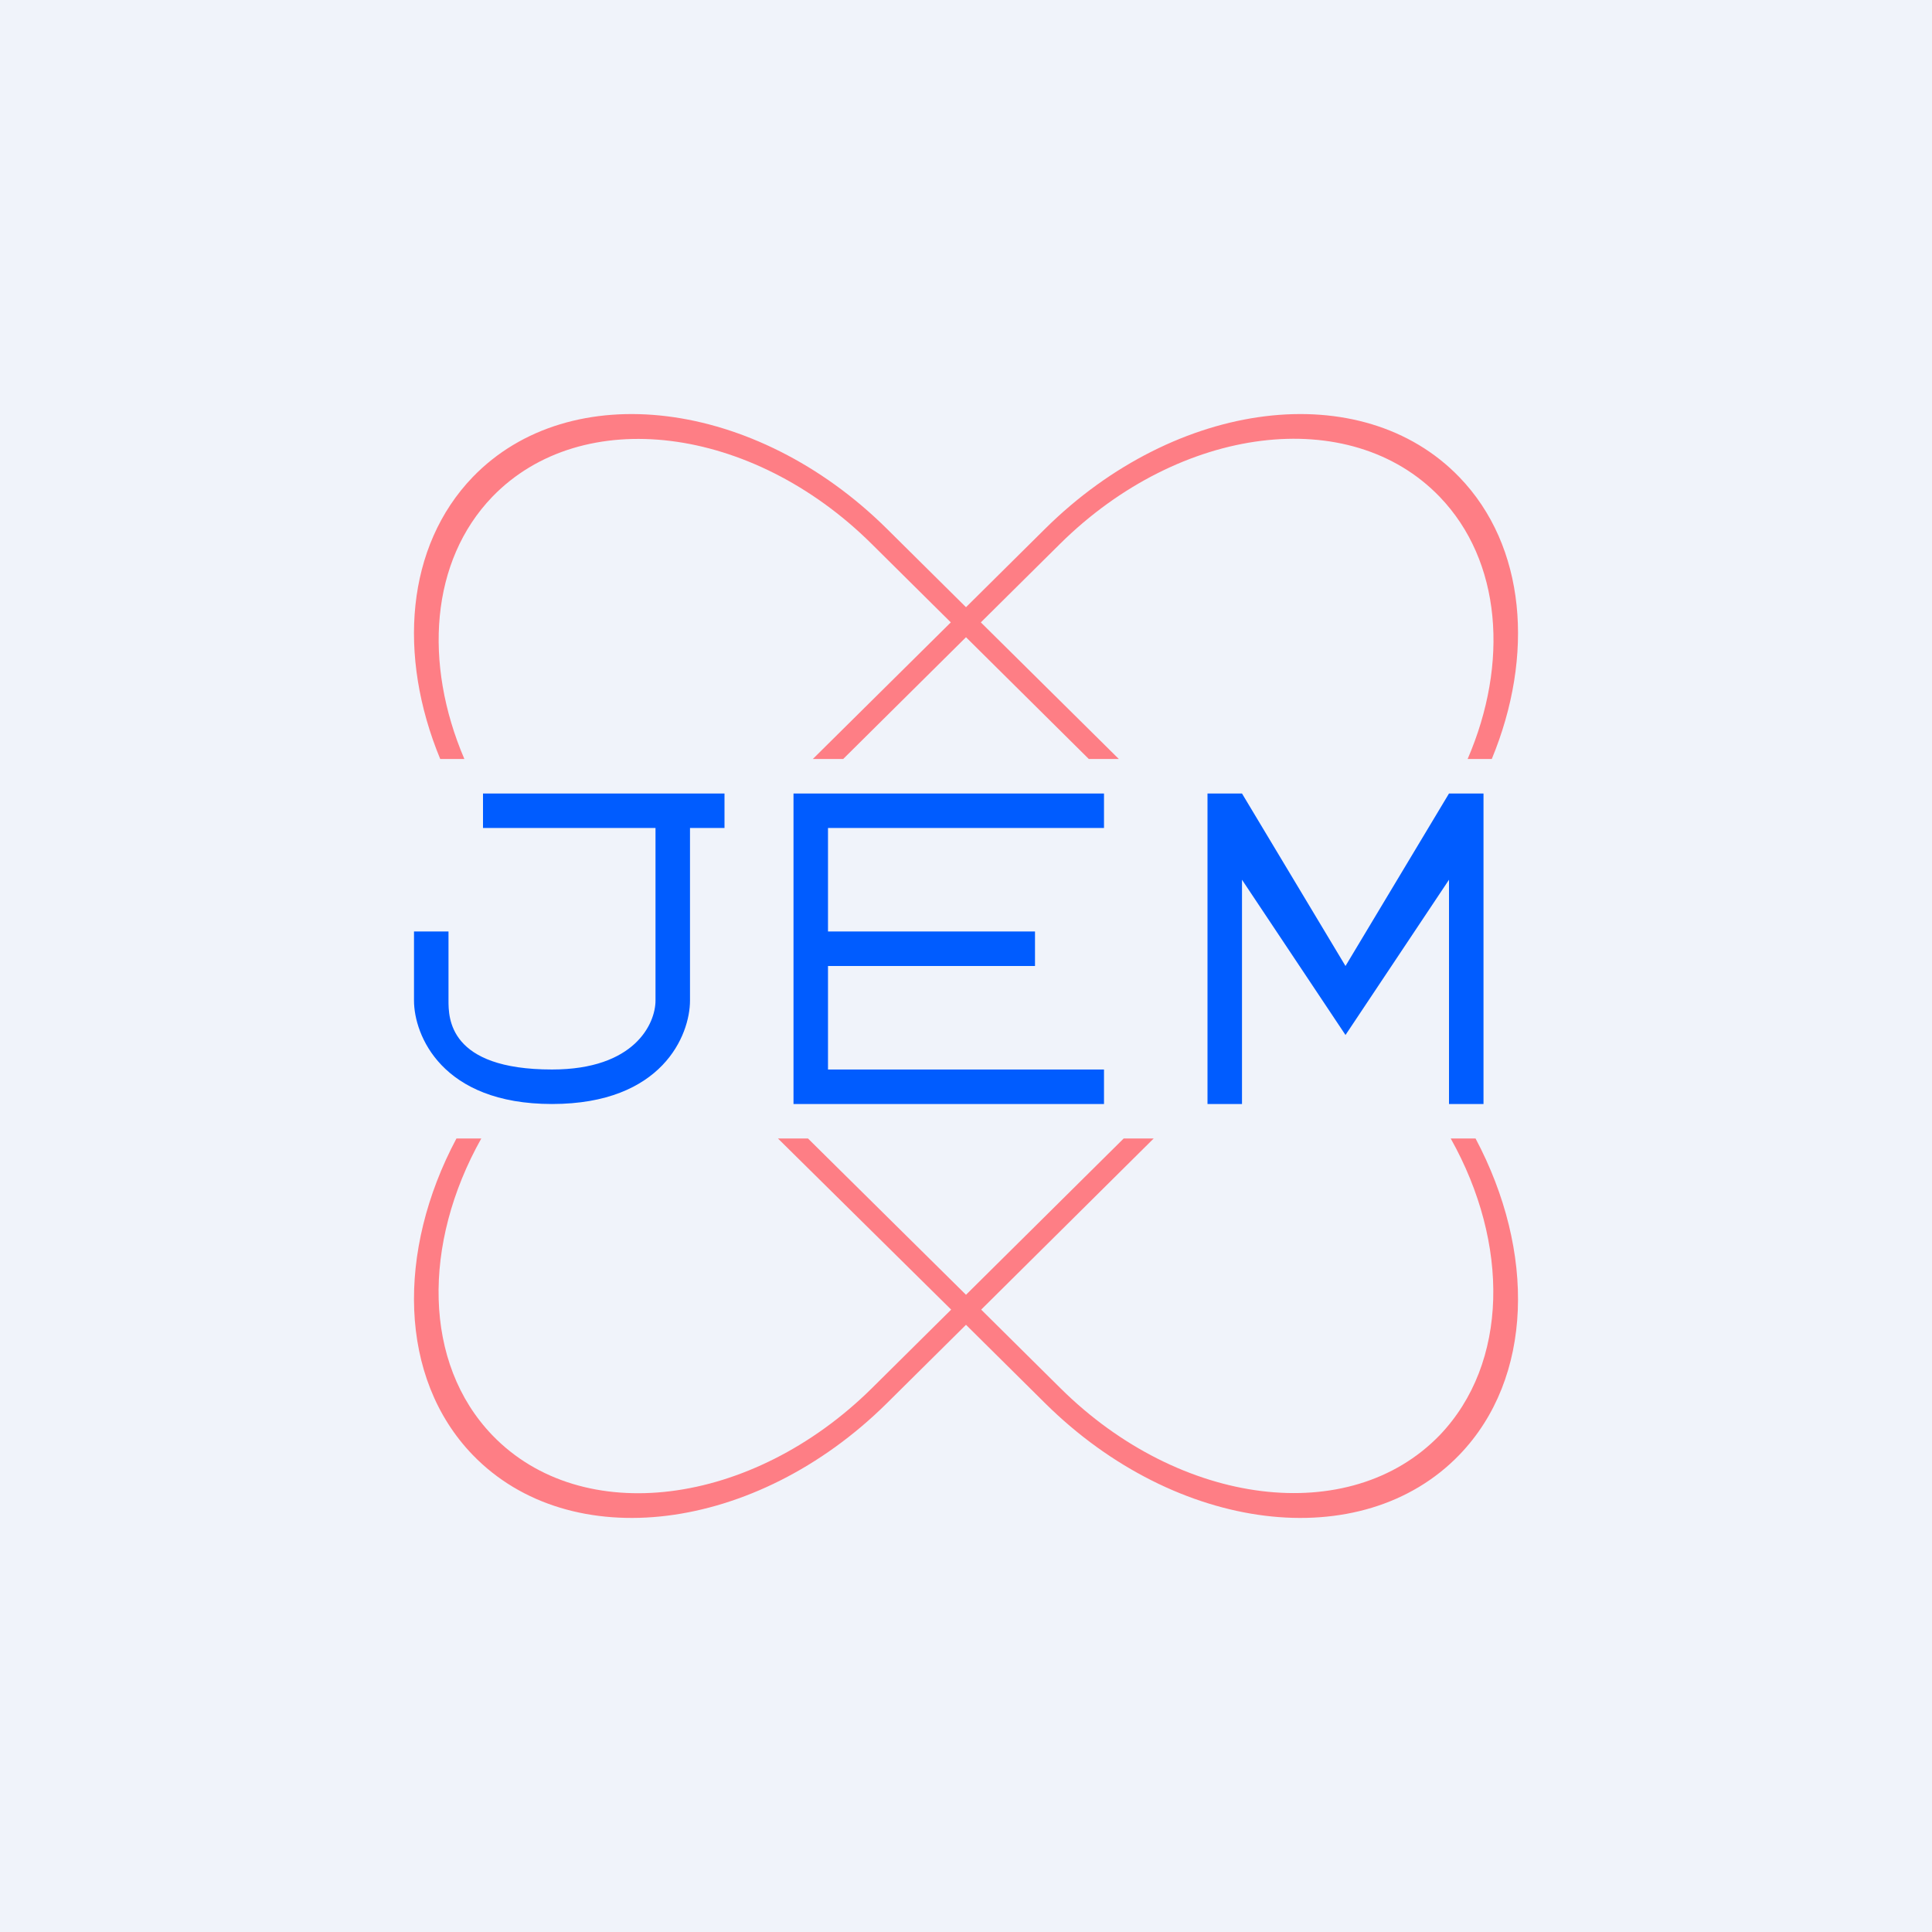
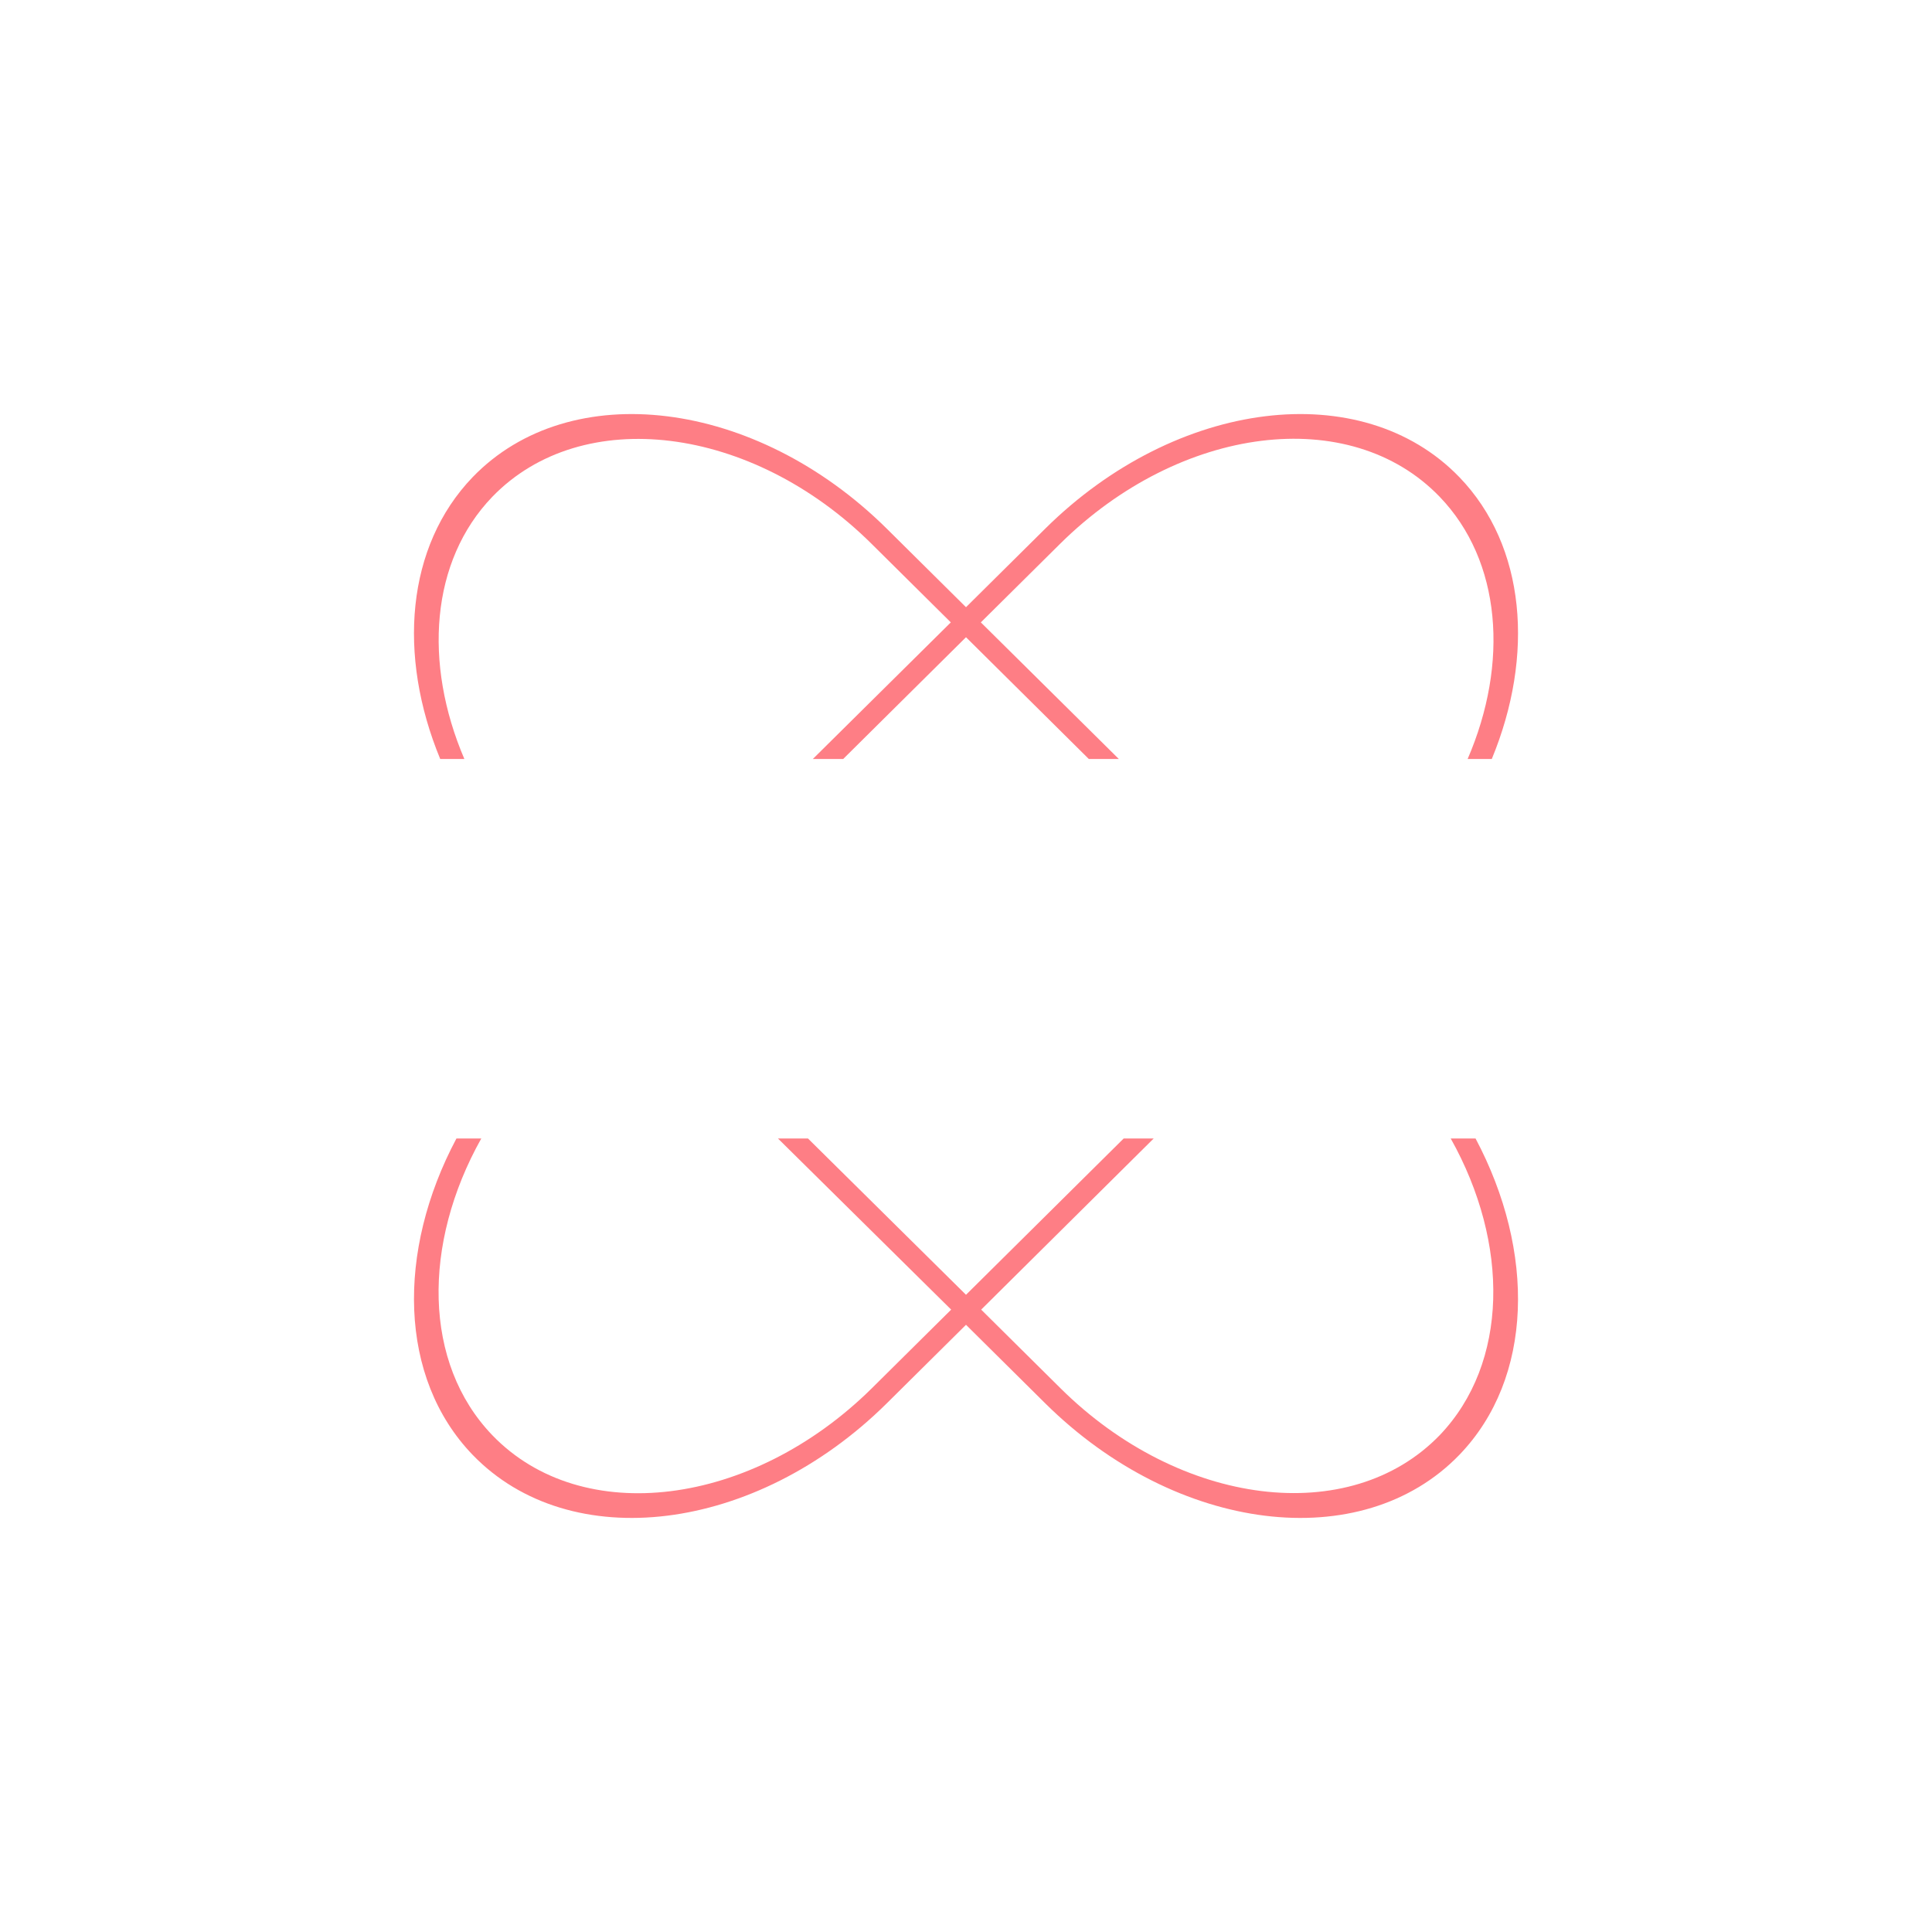
<svg xmlns="http://www.w3.org/2000/svg" width="56" height="56" viewBox="0 0 56 56">
-   <path fill="#F0F3FA" d="M0 0h56v56H0z" />
-   <path d="M32 23h-9v9h9v-1h-8v-3h6v-1h-6v-3h8v-1ZM35 23v9h1v-6.5l3 4.5 3-4.5V32h1v-9h-1l-3 5-3-5h-1ZM14 24v-1h7v1h-1v5c0 1-.8 3-4 3s-4-2-4-3v-2h1v2c0 .5 0 2 3 2 2.4 0 3-1.33 3-2v-5h-5Z" fill="#005CFF" />
  <path d="M13.95 33c-1.71 3.05-1.69 6.51.32 8.6 2.6 2.7 7.52 2.08 11-1.36l2.3-2.28L22.55 33h.87L28 37.53 32.57 33h.87l-5 4.96 2.3 2.28c3.47 3.44 8.39 4.05 10.99 1.36 2-2.09 2.03-5.55.32-8.6h.72c1.74 3.28 1.68 6.94-.47 9.17-2.83 2.93-8.2 2.27-12-1.49L28 38.4l-2.3 2.28c-3.8 3.76-9.17 4.42-12 1.49-2.15-2.23-2.21-5.9-.47-9.17h.72Zm-1.19-11c-1.24-3-.99-6.16.94-8.17 2.83-2.93 8.2-2.27 12 1.49L28 17.6l2.3-2.28c3.8-3.76 9.17-4.42 12-1.49 1.93 2 2.18 5.17.94 8.17h-.7c1.2-2.78.98-5.74-.81-7.6-2.6-2.7-7.52-2.08-11 1.36l-2.3 2.28 4 3.96h-.87L28 18.47 24.44 22h-.88l4-3.96-2.3-2.28c-3.47-3.44-8.39-4.05-10.99-1.36-1.79 1.86-2 4.82-.81 7.6h-.7Z" fill="#FE7E85" />
</svg>